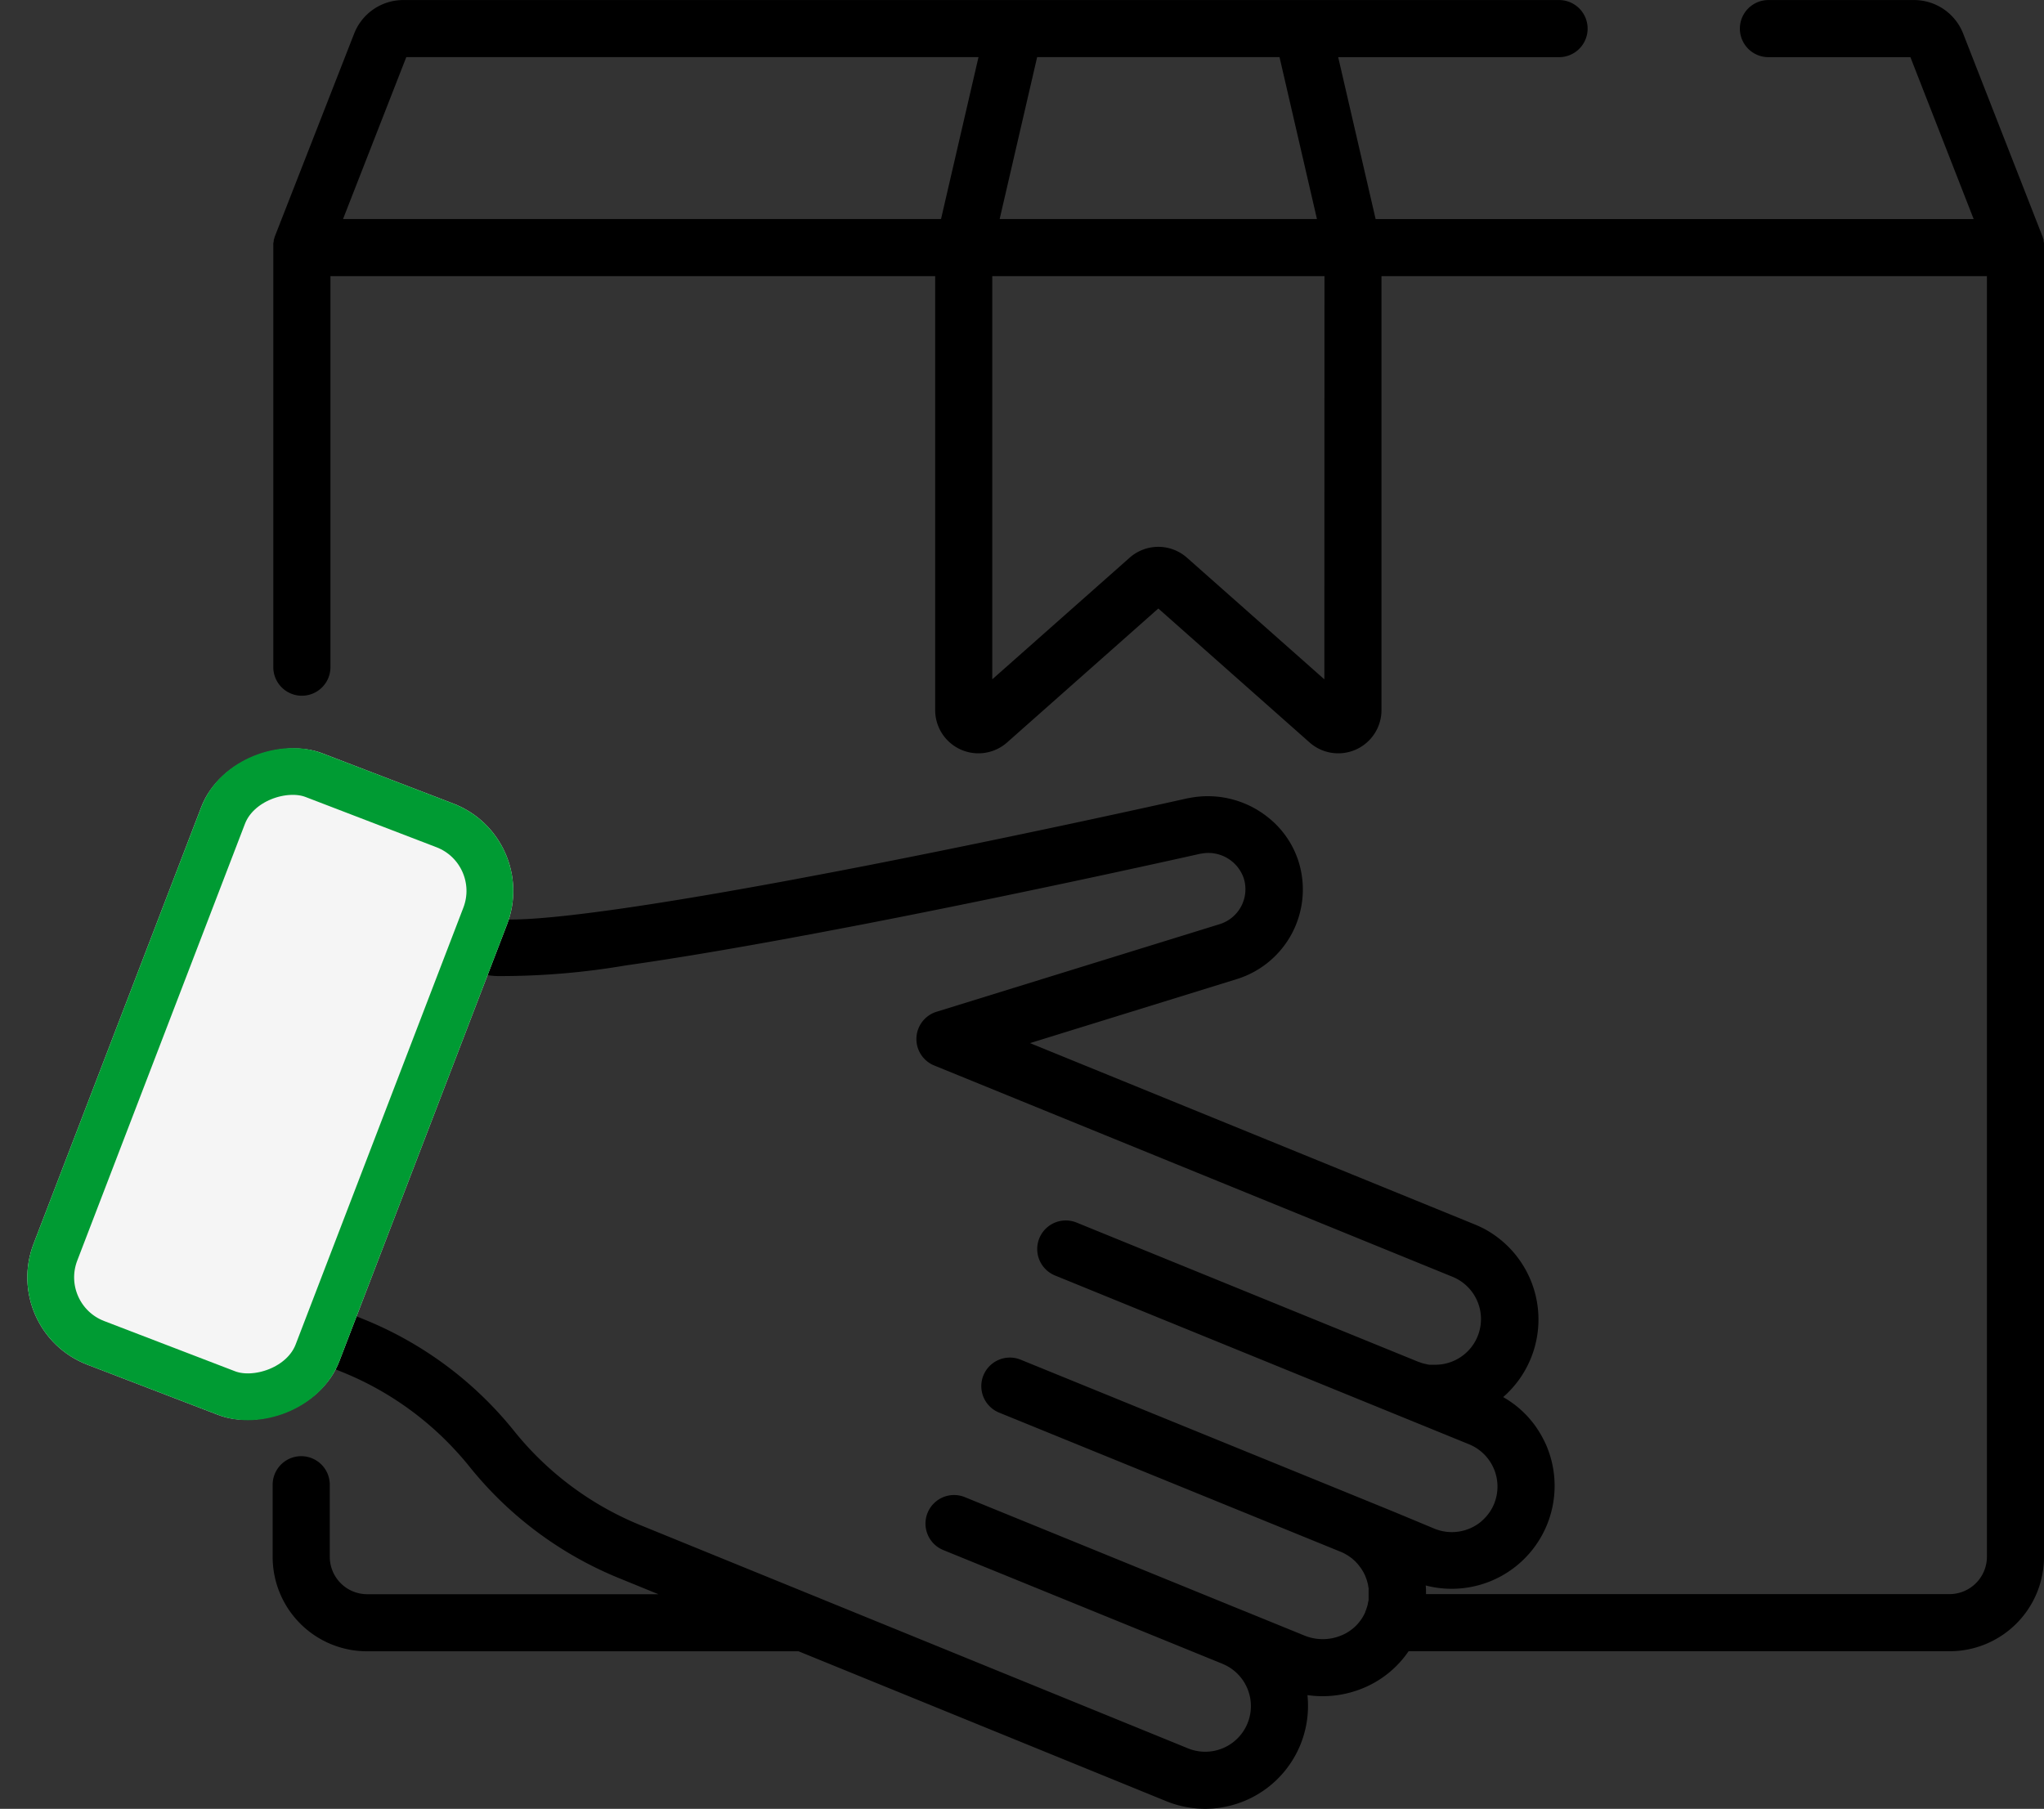
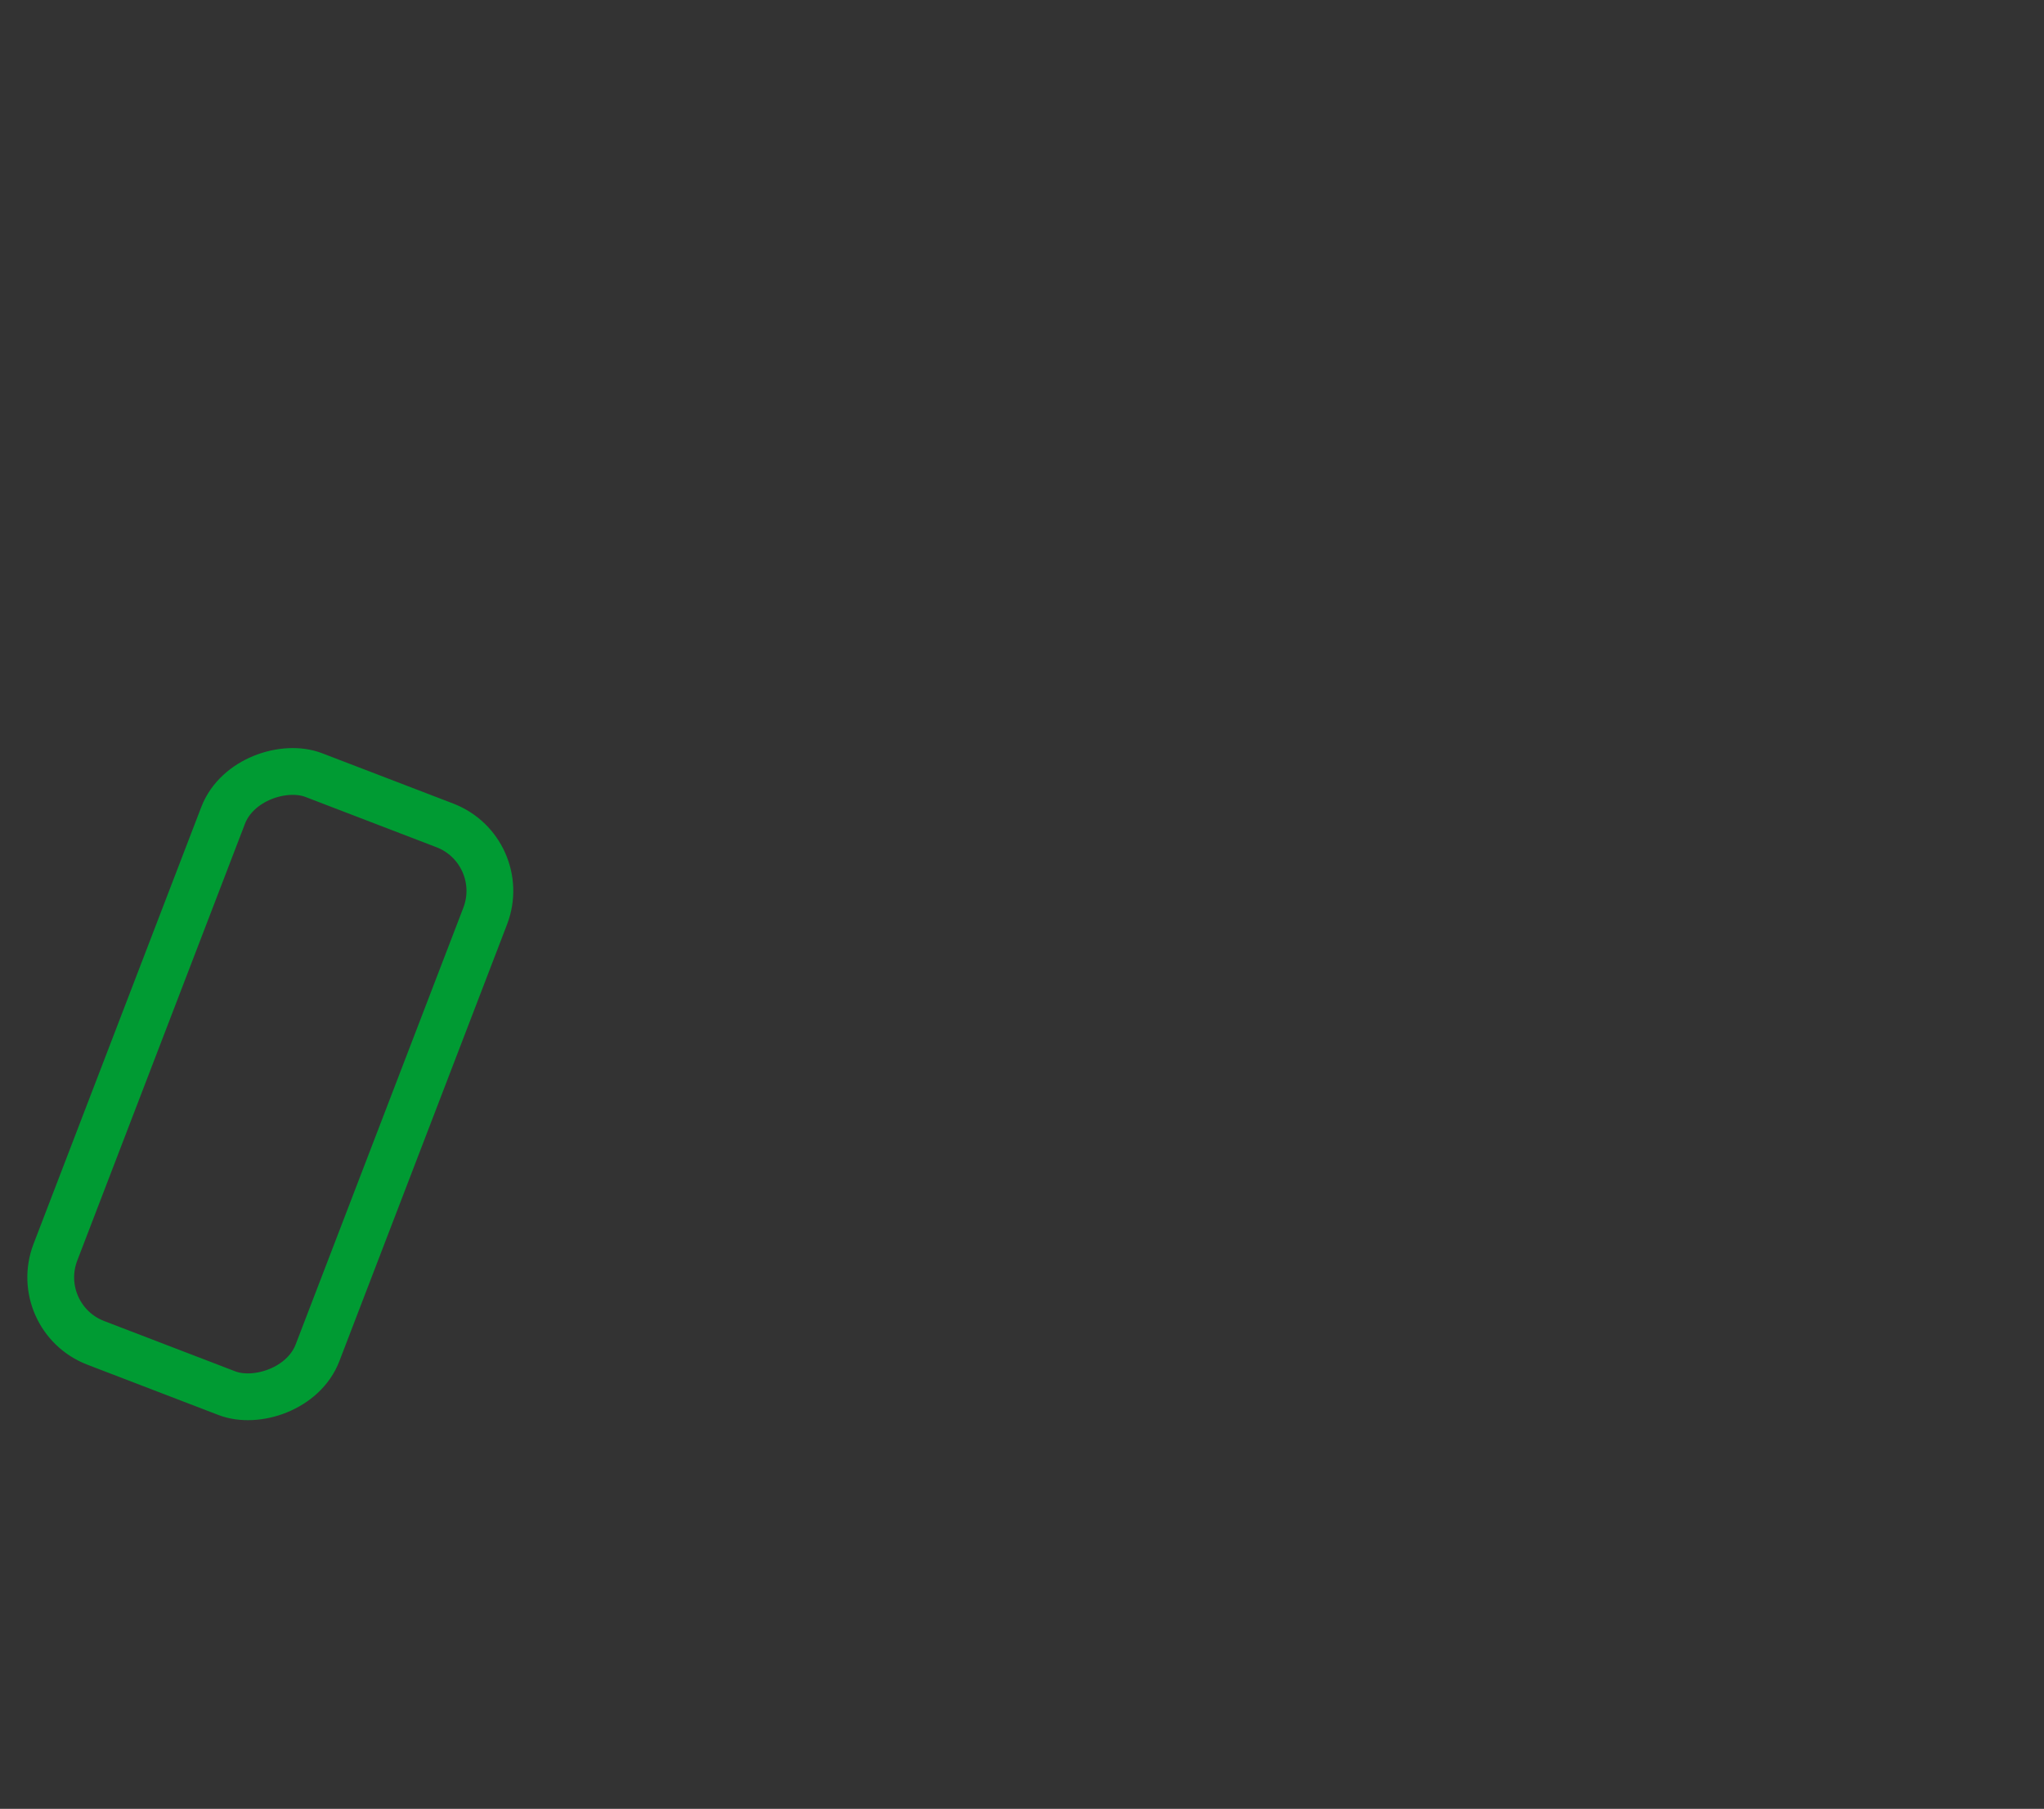
<svg xmlns="http://www.w3.org/2000/svg" viewBox="0 0 43.683 38.665" height="38.665" width="43.683">
  <rect x="0" y="0" width="43.683" height="38.665" fill="#333333" stroke="none" />
  <g transform="translate(0.936 -24.45)" id="home-10">
    <g transform="translate(0 24.45)" data-name="Group 67500" id="Group_67500">
-       <path transform="translate(0 -24.45)" d="M42.747,29.74s0-.009,0-.014,0-.037,0-.055,0-.013,0-.02-.006-.033-.009-.05l0-.019c0-.018-.01-.035-.017-.052l0-.01-1.7-4.348a1.128,1.128,0,0,0-1.056-.721H36.858a.61.61,0,0,0,0,1.221h3.034l1.352,3.461H28.463l-.8-3.461h4.72a.61.61,0,0,0,0-1.221H7.687a1.127,1.127,0,0,0-1.056.722l-1.7,4.348,0,.01c-.006.017-.012.034-.017.052l0,.019c0,.016-.007.033-.009.05s0,.013,0,.02,0,.037,0,.055,0,.009,0,.014v8.97a.61.61,0,0,0,1.221,0V30.352H19.05v9.278a.924.924,0,0,0,1.536.691l3.233-2.864,3.233,2.864a.924.924,0,0,0,1.536-.691V30.352H41.527V57.731a.8.8,0,0,1-.794.794H29.54c0-.007,0-.014,0-.021,0-.055,0-.109-.007-.164a2.2,2.2,0,0,0,2.586-2.975c-.021-.051-.045-.1-.07-.149l-.014-.027q-.037-.07-.078-.136l-.016-.025c-.029-.045-.059-.09-.091-.133l0,0c-.032-.042-.066-.083-.1-.123l-.019-.022q-.052-.058-.107-.111l-.022-.021c-.039-.036-.079-.072-.12-.105l0,0c-.041-.033-.083-.064-.126-.094l-.023-.016q-.065-.044-.133-.083l-.011-.007a2.2,2.2,0,0,0-.412-3.6q-.1-.051-.2-.092l-9.5-3.874,4.422-1.369a2.005,2.005,0,0,0,1.321-2.5,1.96,1.96,0,0,0-.67-.967,2.055,2.055,0,0,0-1.686-.4l-.009,0c-.034.008-3.424.77-6.965,1.46l-.461.089-.357.068-.1.019-.6.113-.232.043c-4.447.819-5.7.834-6.042.787h0l-.015,0-.01,0H9.654a.474.474,0,0,1-.052-.012l-.1-.041.125-.306a1.207,1.207,0,0,0-.005-.93,1.23,1.23,0,0,0-.114-.211,1.207,1.207,0,0,0-.547-.443L5.683,40.8a1.215,1.215,0,0,0-1.584.666L.09,51.3a1.217,1.217,0,0,0,.666,1.584l3.279,1.337a1.215,1.215,0,0,0,1.584-.666l.03-.074.756.308h0A6.705,6.705,0,0,1,8.372,55.03q.157.142.305.295t.287.314q.069.081.136.164a7.931,7.931,0,0,0,3.185,2.377l.85.347H6.906a.8.8,0,0,1-.794-.794V56.187a.61.61,0,0,0-1.221,0v1.545a2.017,2.017,0,0,0,2.015,2.015h9.224l7.863,3.206a2.2,2.2,0,0,0,3.013-2.269,2.267,2.267,0,0,0,1.217-.161,2.176,2.176,0,0,0,.944-.777H40.732a2.017,2.017,0,0,0,2.015-2.015V29.74ZM21.229,25.671h5.18l.8,3.461H20.428Zm-2.054,3.461H6.395l1.352-3.461H19.976Zm8.192,9.839h0l-2.936-2.6a.924.924,0,0,0-1.225,0l-2.936,2.6V30.352h7.1ZM4.49,53.091,1.222,51.759l4-9.822L8.495,43.27Zm24.387,3.684-.7-.286h0l-7.3-2.975a.61.61,0,0,0-.461,1.131l7.3,2.975a.972.972,0,0,1,.088.041l.023.014c.02.011.04.023.059.035l.026.019c.017.012.034.024.05.037l.028.025c.014.013.029.025.042.038l.026.029c.012.013.025.026.036.04l.025.033c.01.014.021.027.031.041s.015.024.023.036.018.028.026.042.013.027.02.04.015.028.021.043.011.029.016.043.012.029.016.043.009.03.013.045.009.029.012.044.006.03.008.046.006.03.008.046,0,.031,0,.046,0,.031,0,.047,0,.031,0,.046,0,.032,0,.048,0,.03,0,.045,0,.033-.006.049-.006.03-.009.045-.006.033-.011.049-.009.029-.014.043-.01.033-.016.049l-.015.034,0,.008a.949.949,0,0,1-.5.494,1.033,1.033,0,0,1-.795.01l-1.293-.527-.018-.006-.018-.008-5.934-2.42a.61.61,0,0,0-.461,1.131L25.154,60l.019.007.017.008a.975.975,0,1,1-.737,1.807l-7.973-3.251h0l-3.734-1.522a6.707,6.707,0,0,1-2.694-2.01,7.929,7.929,0,0,0-3.185-2.377h0l-.757-.309,1.508-3.7,1.425-3.494.105.043a1.586,1.586,0,0,0,.62.112,15.826,15.826,0,0,0,2.665-.227c.956-.135,2.13-.33,3.5-.582l.1-.019.194-.036.152-.028.176-.033.189-.036.153-.029.236-.045.122-.023.369-.071c3.528-.686,6.934-1.45,7.087-1.485l.046-.007a.8.8,0,0,1,.889.535.782.782,0,0,1-.515.976l-6.052,1.873a.61.61,0,0,0-.05,1.148l11.08,4.518a.976.976,0,0,1-.363,1.879h-.006c-.03,0-.059,0-.089,0l-.026,0c-.023,0-.045-.005-.068-.01l-.042-.01-.051-.012-.051-.018-.041-.014-7.3-2.975a.61.61,0,0,0-.461,1.131l8.846,3.607a.981.981,0,0,1,.171.09.977.977,0,0,1,.4,1.09q-.014.046-.032.092a.982.982,0,0,1-.042.09,1,1,0,0,1-.226.281l-.016.015a.981.981,0,0,1-.987.149Z" data-name="Path 36832" id="Path_36832" />
      <g stroke-width="1" stroke="#009b33" fill="#f5f5f5" transform="translate(10.617 17.893) rotate(111)" data-name="Rectangle 2960" id="Rectangle_2960">
-         <rect stroke="none" rx="2" height="7" width="14" />
        <rect fill="none" rx="1.5" height="6" width="13" y="0.5" x="0.5" />
      </g>
    </g>
  </g>
</svg>